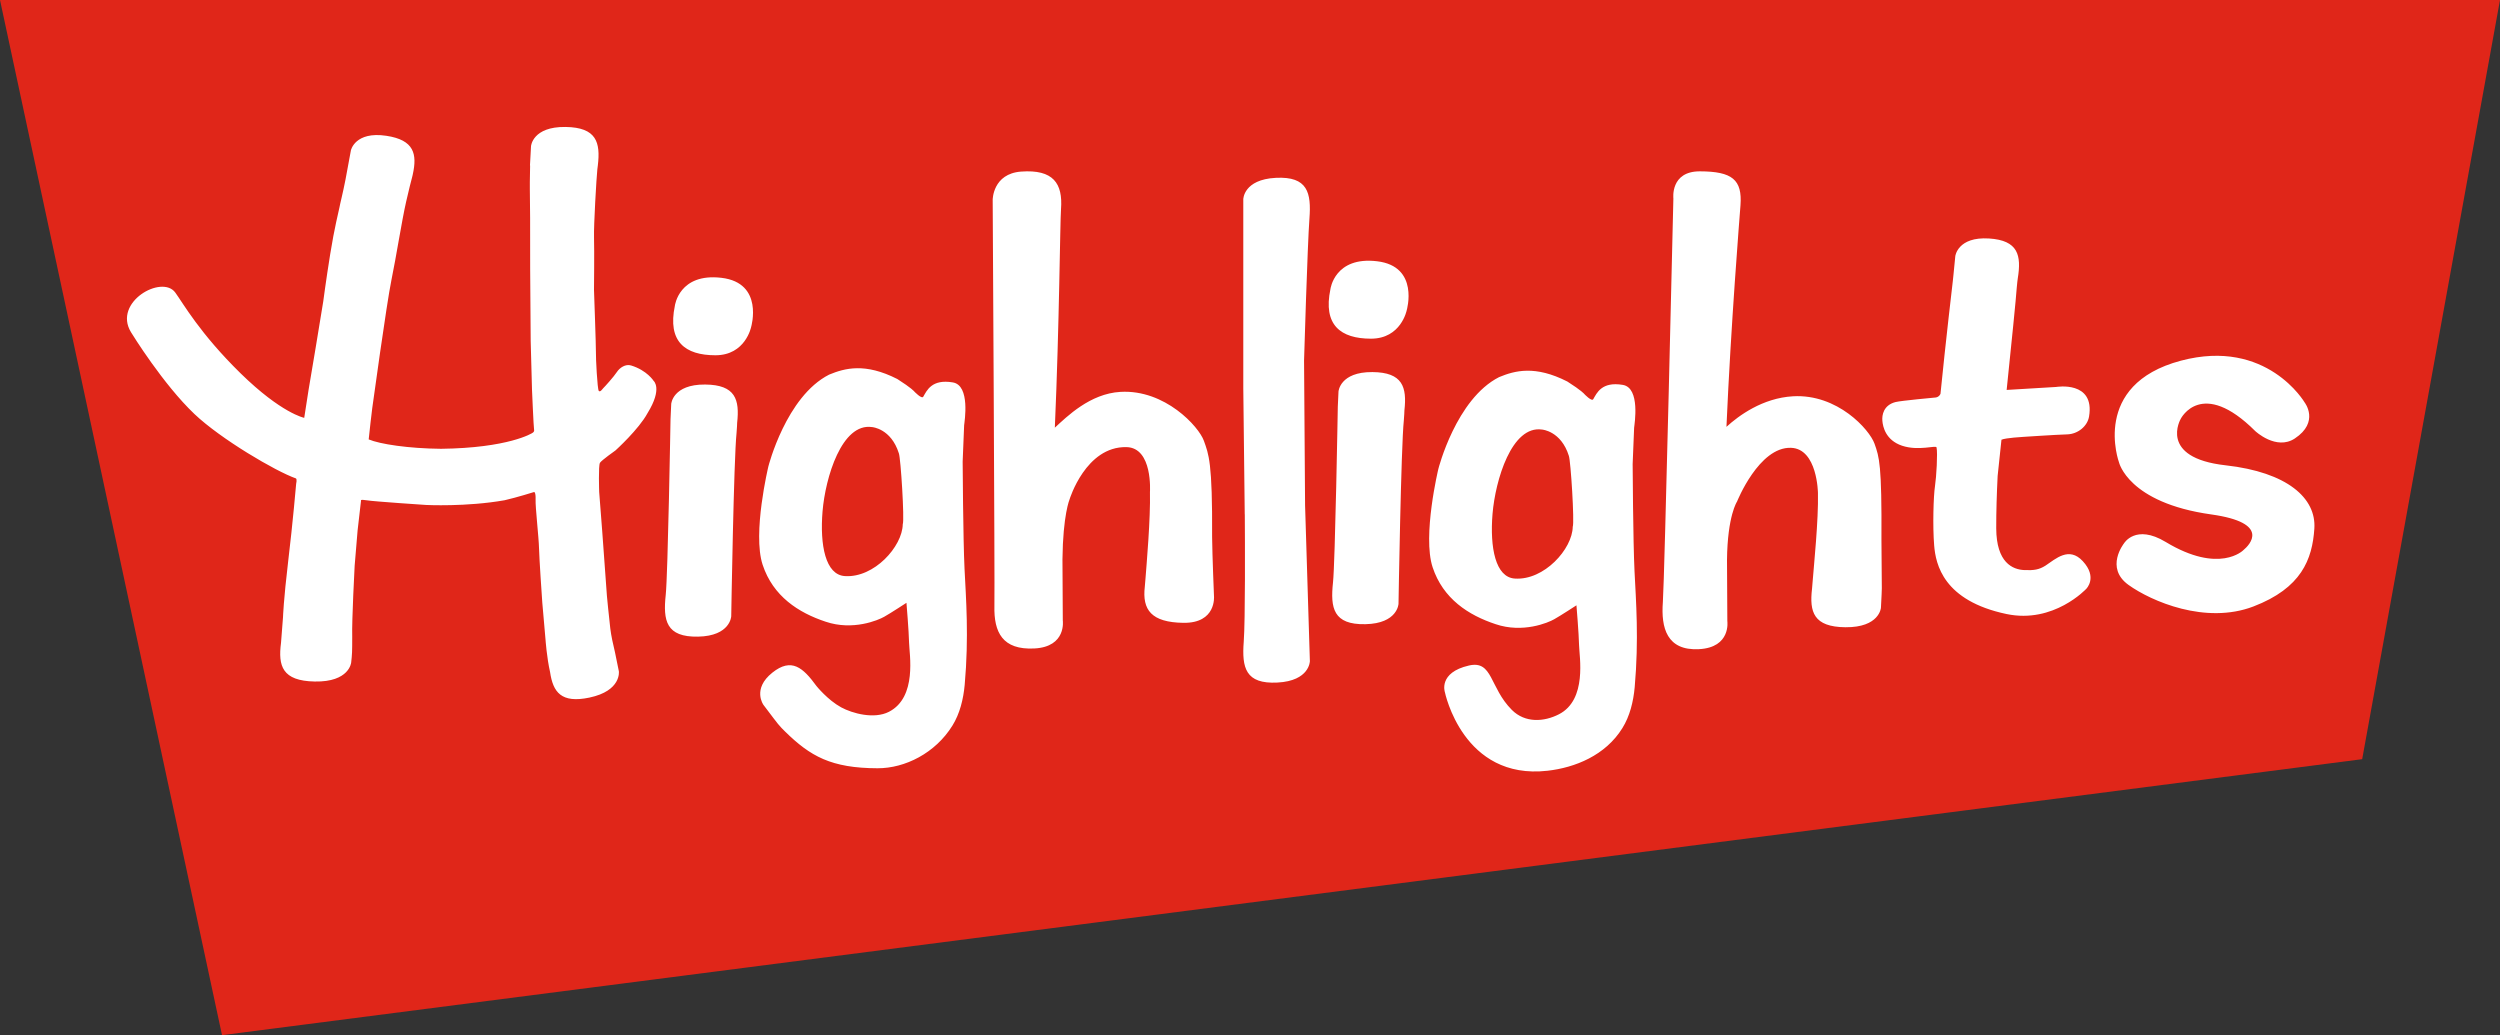
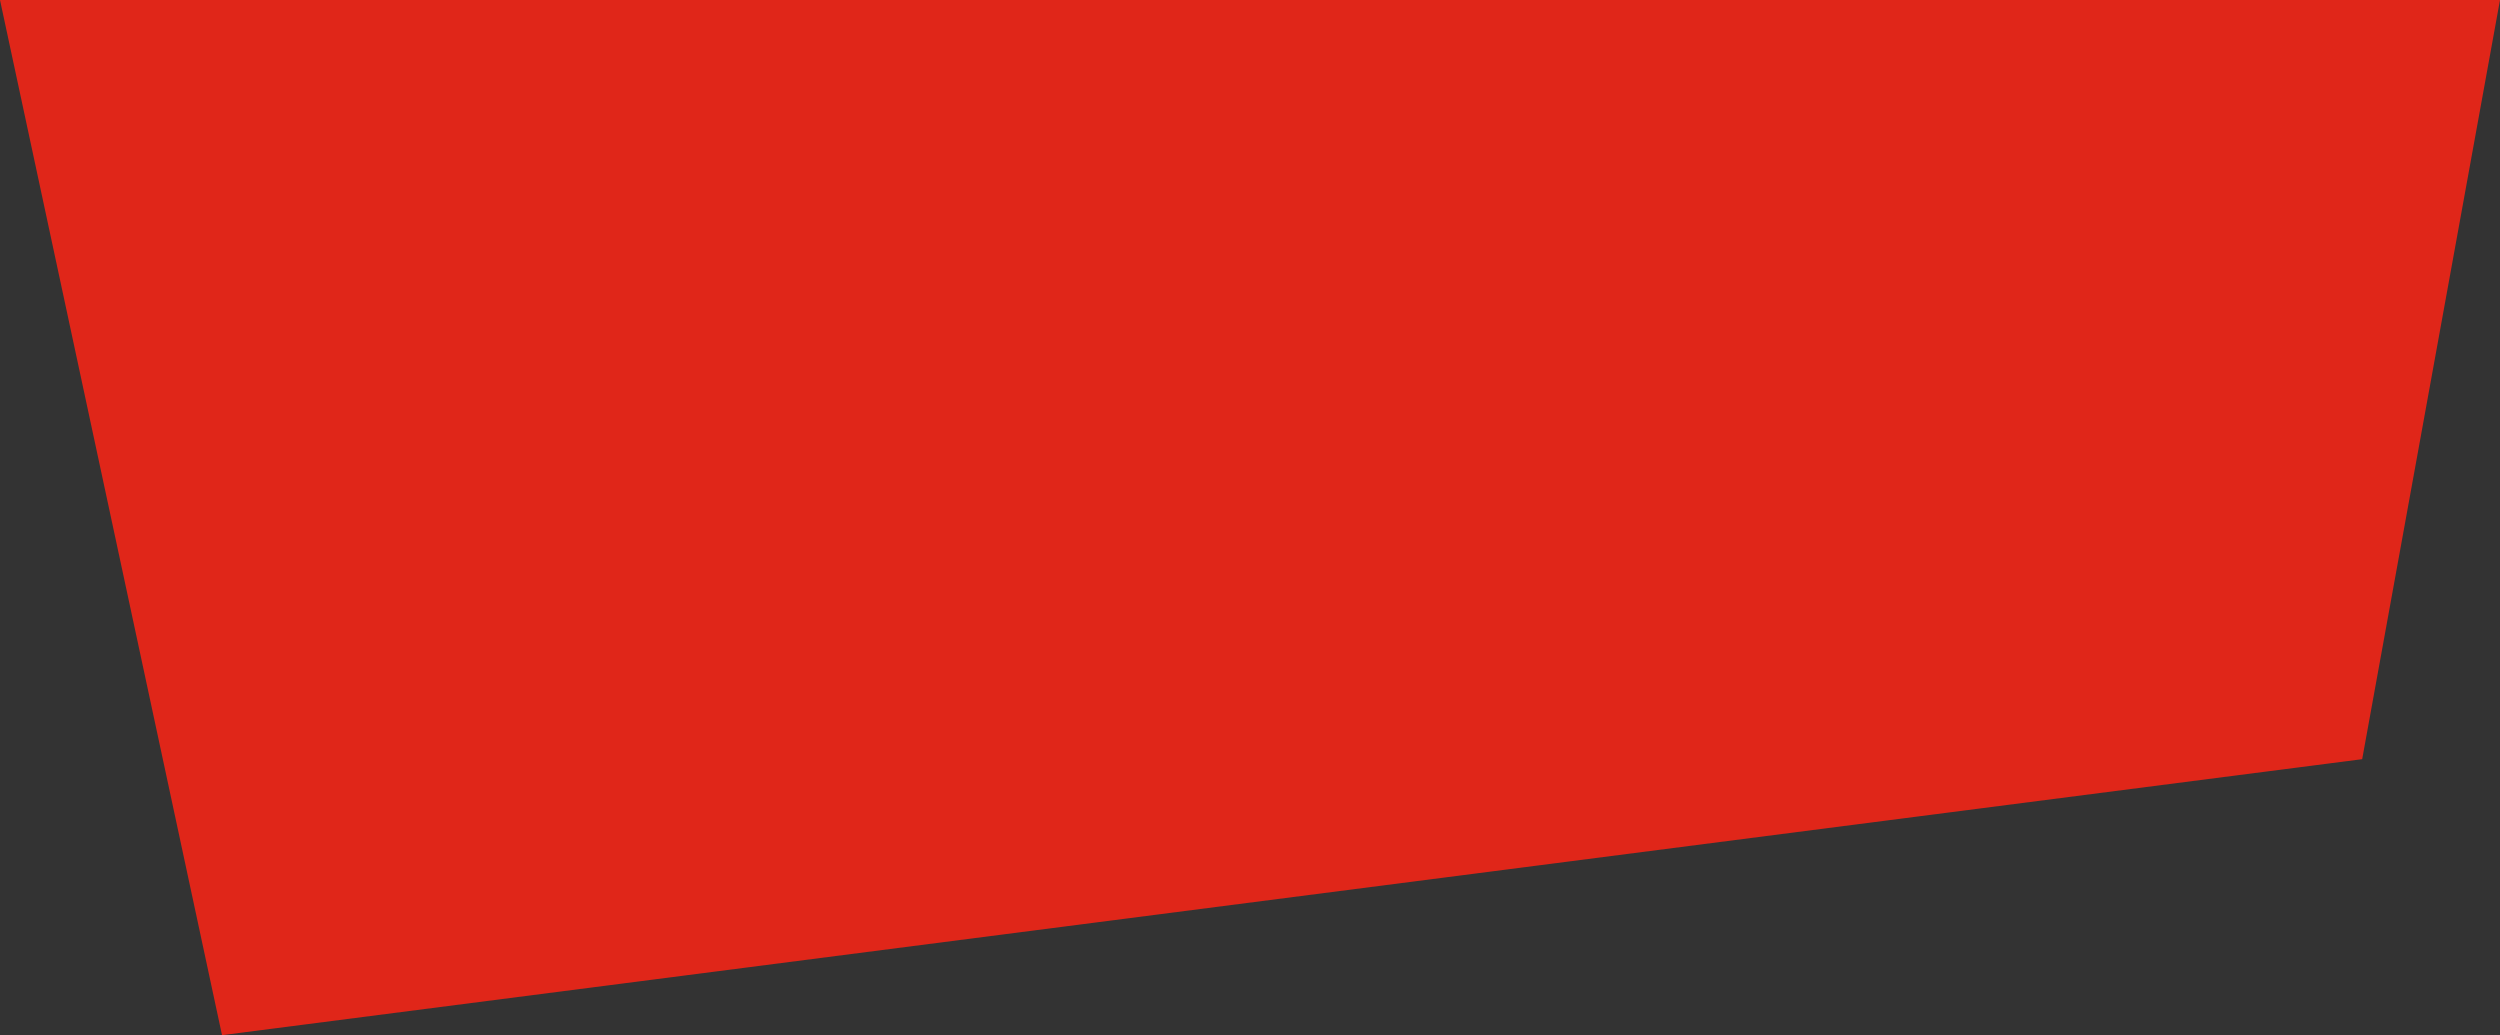
<svg xmlns="http://www.w3.org/2000/svg" width="256" height="106" viewBox="0 0 256 106" version="1.1">
  <rect x="0" y="0" width="256" height="106" fill="#333333" stroke="none" />
  <title>Logo/Highlights</title>
  <g id="Logo/Highlights" stroke="none" stroke-width="1" fill="none" fill-rule="evenodd">
    <g id="HLlogo_2021_RGB" fill-rule="nonzero">
      <polygon id="Rhomboid" fill="#E02619" points="0 0 22.735 106 241.887 77.739 256 0" />
-       <path d="M227.901,47.647 C220.959,46.871 223.312,42.88 223.312,42.88 C223.312,42.88 225.439,38.655 230.942,44.147 C230.942,44.147 233.087,46.156 234.987,44.901 C237.55,43.208 236.003,41.223 236.003,41.223 C236.003,41.223 232.138,34.595 223.329,36.933 C214.063,39.392 216.983,47.337 216.983,47.337 C216.983,47.337 217.912,51.482 226.424,52.677 C232.574,53.54 230.368,55.805 229.712,56.342 C229.712,56.342 227.272,58.821 221.765,55.496 C218.671,53.628 217.495,55.644 217.495,55.644 C217.495,55.644 215.506,58.14 217.968,59.902 C220.293,61.567 225.847,63.979 230.749,62.103 C235.653,60.226 236.782,57.297 236.99,54.122 C237.194,51.013 234.23,48.355 227.901,47.647 M209.447,57.927 C208.785,58.341 208.278,58.412 207.315,58.377 C206.093,58.333 204.428,57.617 204.414,54.098 C204.408,52.461 204.472,50.45 204.558,48.739 C204.563,48.689 204.723,47.183 204.949,45.028 C205.359,44.836 207.196,44.735 207.196,44.735 C207.196,44.735 210.569,44.511 211.68,44.48 C212.788,44.448 213.755,43.634 213.918,42.66 C214.54,38.948 210.562,39.624 210.562,39.624 L205.481,39.929 C205.959,35.323 206.454,30.442 206.515,29.461 C206.535,29.122 206.62,28.509 206.62,28.509 C207,26.158 206.68,24.61 203.677,24.421 C200.465,24.219 200.223,26.224 200.223,26.224 C200.223,26.224 200.149,26.984 200.029,28.198 L199.97,28.762 C199.97,28.762 199.214,35.193 198.705,40.329 C198.546,40.676 198.226,40.702 198.226,40.702 C198.226,40.702 194.645,41.028 194.095,41.172 C192.871,41.491 192.698,42.505 192.755,43.096 C192.804,43.682 193.082,45.075 194.773,45.642 C196.469,46.208 198.255,45.56 198.303,45.818 C198.43,46.396 198.286,48.831 198.141,49.797 C197.988,50.769 197.896,53.871 198.058,55.848 C198.216,57.803 199.005,61.516 205.47,62.877 C210.303,63.894 213.64,60.29 213.64,60.29 C213.64,60.29 214.817,59.127 213.279,57.465 C211.856,55.927 210.505,57.23 209.447,57.927 M191.95,45.433 C191.437,43.993 188.166,40.316 183.596,40.58 C180.476,40.76 178.028,42.575 176.788,43.709 C177.248,33.219 178.124,22.356 178.225,21.025 C178.424,18.383 177.363,17.557 174.075,17.545 C171.016,17.533 171.354,20.322 171.354,20.322 C171.354,20.322 170.444,59.451 170.277,61.661 C170.077,64.302 170.688,66.645 173.972,66.475 C177.279,66.303 176.879,63.6 176.879,63.6 C176.879,63.6 176.864,61.112 176.845,57.341 C176.894,52.794 177.876,51.354 177.876,51.354 C177.876,51.354 180.114,45.744 183.395,45.856 C186.112,45.948 186.158,50.487 186.158,50.493 C186.222,53.236 185.734,57.968 185.625,59.413 C185.601,59.721 185.552,60.286 185.552,60.286 C185.273,62.664 185.706,64.2 188.969,64.23 C192.459,64.263 192.608,62.239 192.608,62.239 C192.608,62.239 192.633,61.728 192.676,60.884 L192.698,60.248 C192.694,59.413 192.683,57.217 192.66,55.263 C192.702,47.565 192.443,46.822 191.95,45.433 M161.049,53.942 C161.011,56.215 158.119,59.448 155.121,59.245 C153.131,59.12 152.552,56.077 152.835,52.615 C153.125,49.155 154.801,43.529 157.91,43.988 C157.91,43.988 159.851,44.128 160.649,46.674 C160.843,47.171 161.238,53.515 161.049,53.942 M167.183,47.529 C167.183,47.529 167.312,44.214 167.334,43.807 C167.374,43.405 167.984,39.721 166.179,39.413 C164.008,39.043 163.51,40.257 163.148,40.877 C162.988,41.151 162.227,40.341 162.227,40.341 C162.227,40.341 161.966,40.001 160.492,39.066 C157.188,37.387 155.122,37.948 153.504,38.618 C149.101,40.855 147.288,48.015 147.288,48.015 C147.288,48.015 145.641,54.858 146.699,58.083 C147.766,61.315 150.368,62.996 153.156,63.917 C155.932,64.859 158.528,63.768 159.149,63.411 C159.782,63.059 161.428,61.984 161.428,61.984 C161.428,61.984 161.673,64.902 161.696,66.06 C161.719,67.221 162.549,71.653 159.63,73.144 C158.116,73.919 156.177,74.061 154.81,72.691 C152.514,70.391 152.874,67.586 150.421,68.149 C147.261,68.874 147.954,70.87 147.954,70.87 C147.954,70.87 149.788,79.912 158.47,78.925 C161.265,78.607 164.396,77.366 166.135,74.554 C166.891,73.34 167.256,71.857 167.392,70.376 C167.83,65.46 167.524,61.529 167.375,58.5 C167.226,55.451 167.183,47.529 167.183,47.529 M140.537,38.101 C137.199,38.076 137.062,40.091 137.062,40.091 C137.062,40.091 137.036,40.675 136.991,41.638 C136.991,41.638 136.72,57.58 136.5,59.635 C136.217,62.269 136.528,63.984 139.816,63.917 C143.126,63.85 143.207,61.832 143.207,61.832 C143.207,61.832 143.469,45.683 143.752,43.049 C143.791,42.683 143.813,42.022 143.813,42.022 C144.074,39.654 143.656,38.126 140.537,38.101 M144.048,31.771 C144.048,31.771 143.476,34.685 140.382,34.681 C137.287,34.677 135.464,33.294 136.235,29.606 C136.235,29.606 136.658,26.231 141.016,26.753 C145.375,27.275 144.048,31.771 144.048,31.771 M133.535,36.916 C133.535,36.916 133.886,25.028 134.086,22.387 C134.286,19.745 133.922,18.041 130.637,18.211 C127.331,18.382 127.313,20.402 127.313,20.402 L127.313,39.77 L127.461,52.67 L127.467,52.67 C127.485,55.299 127.525,63.509 127.358,65.719 C127.158,68.36 127.523,70.065 130.807,69.894 C134.114,69.723 134.131,67.703 134.131,67.703 L133.64,51.755 L133.535,36.916 Z M124.12,55.002 C124.162,47.304 123.77,46.521 123.276,45.133 C122.763,43.692 119.301,39.864 114.731,40.128 C111.611,40.308 109.255,42.659 108.015,43.794 C108.476,33.304 108.547,22.744 108.648,21.412 C108.848,18.77 107.849,17.332 104.569,17.57 C101.65,17.782 101.651,20.46 101.651,20.46 C101.651,20.46 101.877,59.836 101.827,62.051 C101.766,64.731 102.639,66.573 105.923,66.403 C109.23,66.231 108.83,63.529 108.83,63.529 C108.83,63.529 108.815,61.04 108.796,57.27 C108.845,52.722 109.527,51.125 109.527,51.125 C109.527,51.125 111.18,45.697 115.346,45.784 C118.064,45.841 117.755,50.378 117.755,50.385 C117.819,53.127 117.41,57.759 117.301,59.205 C117.277,59.513 117.228,60.077 117.228,60.077 C116.949,62.456 117.904,63.727 121.166,63.778 C124.578,63.832 124.313,61.057 124.313,61.057 C124.313,61.057 124.142,56.955 124.12,55.002 M92.442,53.688 C92.404,55.961 89.513,59.193 86.514,58.991 C84.524,58.866 83.945,55.822 84.229,52.361 C84.518,48.901 86.195,43.274 89.304,43.734 C89.304,43.734 91.244,43.873 92.043,46.42 C92.237,46.917 92.631,53.261 92.442,53.688 M98.576,47.275 C98.576,47.275 98.706,43.96 98.727,43.553 C98.767,43.15 99.378,39.467 97.573,39.159 C95.401,38.789 94.904,40.003 94.542,40.623 C94.382,40.897 93.62,40.086 93.62,40.086 C93.62,40.086 93.36,39.747 91.886,38.811 C88.582,37.132 86.515,37.694 84.898,38.364 C80.495,40.601 78.682,47.76 78.682,47.76 C78.682,47.76 77.034,54.604 78.093,57.829 C79.159,61.061 81.762,62.742 84.549,63.663 C87.326,64.605 89.922,63.513 90.543,63.157 C91.175,62.805 92.821,61.729 92.821,61.729 C92.821,61.729 93.066,64.647 93.089,65.805 C93.113,66.966 93.942,71.399 91.024,72.89 C89.509,73.665 87.286,73.057 86.136,72.432 C84.76,71.684 83.607,70.25 83.607,70.25 C82.228,68.36 81.049,67.313 79.089,68.879 C76.992,70.553 78.179,72.183 78.179,72.183 C78.179,72.183 78.589,72.724 79.247,73.594 C79.813,74.377 80.393,74.912 80.395,74.912 C82.971,77.437 85.108,78.658 89.863,78.67 C92.676,78.678 95.79,77.112 97.529,74.3 C98.285,73.086 98.649,71.603 98.785,70.122 C99.224,65.205 98.917,61.275 98.768,58.246 C98.62,55.197 98.576,47.275 98.576,47.275 M72.208,39.376 C68.871,39.35 68.733,41.366 68.733,41.366 C68.733,41.366 68.707,41.95 68.662,42.913 C68.662,42.913 68.391,58.854 68.171,60.909 C67.888,63.543 68.199,65.258 71.487,65.192 C74.798,65.125 74.878,63.106 74.878,63.106 C74.878,63.106 75.14,46.958 75.423,44.324 C75.463,43.958 75.484,43.296 75.484,43.296 C75.745,40.928 75.328,39.4 72.208,39.376 M76.92,33.468 C76.92,33.468 76.348,36.383 73.253,36.379 C70.159,36.375 68.336,34.992 69.107,31.304 C69.107,31.304 69.529,27.928 73.888,28.45 C78.246,28.973 76.92,33.468 76.92,33.468 M64.625,37.424 C64.056,37.249 63.457,37.652 63.169,38.095 C62.856,38.577 61.914,39.616 61.792,39.729 C61.679,39.84 61.468,40.194 61.315,40.027 C61.169,39.871 61.005,36.604 61.022,36.06 C61.035,35.531 60.825,29.678 60.825,29.678 C60.825,29.678 60.868,25.6 60.828,24.337 C60.79,23.076 61.083,18.087 61.169,17.332 L61.218,16.945 C61.5,14.579 61.087,13.048 57.92,13.001 C54.531,12.951 54.376,14.965 54.376,14.965 C54.376,14.965 54.336,15.727 54.269,16.945 L54.284,16.945 C54.246,18.17 54.255,19.376 54.255,19.376 L54.284,22.294 L54.289,27.504 L54.342,34.895 L54.477,39.912 C54.477,39.912 54.643,43.803 54.686,43.96 C54.727,44.12 54.667,44.225 54.575,44.295 C54.492,44.375 52.044,45.875 45.159,45.957 C41.819,45.925 38.904,45.479 37.754,44.995 C37.759,44.771 38.118,41.794 38.118,41.794 C38.118,41.794 39.594,31.03 40.081,28.678 C40.565,26.34 41.15,22.577 41.588,20.656 C41.9,19.287 42.074,18.633 42.177,18.241 C42.184,18.218 42.188,18.197 42.194,18.175 C42.224,18.056 42.248,17.96 42.266,17.878 L42.264,17.877 C42.734,15.769 42.414,14.337 39.568,13.906 C36.35,13.419 35.933,15.395 35.933,15.395 C35.933,15.395 35.451,18.017 35.379,18.388 C35.107,19.794 34.809,20.922 34.759,21.243 C34.701,21.568 34.236,23.351 33.812,26.029 C33.381,28.714 33.102,30.858 33.102,30.858 L32.316,35.65 L31.597,39.927 L31.153,42.787 C31.153,42.787 28.832,42.331 24.643,38.236 C20.46,34.135 18.751,31.058 17.947,29.956 C16.589,28.092 11.539,30.934 13.411,34.014 C13.56,34.259 16.708,39.353 19.911,42.396 C22.601,44.952 28.22,48.26 30.31,48.993 C30.432,49.105 30.326,49.541 30.326,49.541 C30.326,49.541 29.987,53.503 29.508,57.486 C29.035,61.467 28.98,63.198 28.98,63.198 L28.776,65.828 C28.467,68.192 28.894,69.726 32.225,69.788 C35.788,69.855 35.96,67.842 35.96,67.842 C35.96,67.842 36.071,67.004 36.063,66.176 L36.067,65.174 C36.018,63.573 36.316,57.937 36.316,57.937 L36.618,54.316 L36.968,51.274 C36.968,51.274 36.831,51.108 37.535,51.229 C38.248,51.354 43.636,51.708 43.636,51.708 C43.636,51.708 47.754,51.916 51.664,51.226 C52.915,50.942 54.7,50.38 54.7,50.38 C54.7,50.38 54.869,50.382 54.845,51.147 C54.811,51.918 55.171,55.035 55.195,56.122 C55.224,57.215 55.478,61.004 55.53,61.699 C55.591,62.394 55.861,65.491 55.861,65.491 C55.861,65.491 55.989,67.339 56.328,68.825 C56.629,70.879 57.474,72.037 60.343,71.436 C63.66,70.741 63.371,68.741 63.371,68.741 L62.976,66.801 C62.786,66.019 62.579,65.072 62.494,64.359 C62.351,63.163 62.149,61.024 62.149,61.024 L61.669,54.423 L61.357,50.385 C61.357,50.385 61.262,47.657 61.436,47.391 C61.602,47.128 63.025,46.125 63.025,46.125 C63.025,46.125 65.416,43.966 66.313,42.297 C67.869,39.776 66.933,39.004 66.933,39.004 C66.933,39.004 66.26,37.926 64.625,37.424 Z" id="Highlights" fill="#FFFFFF" />
    </g>
  </g>
</svg>